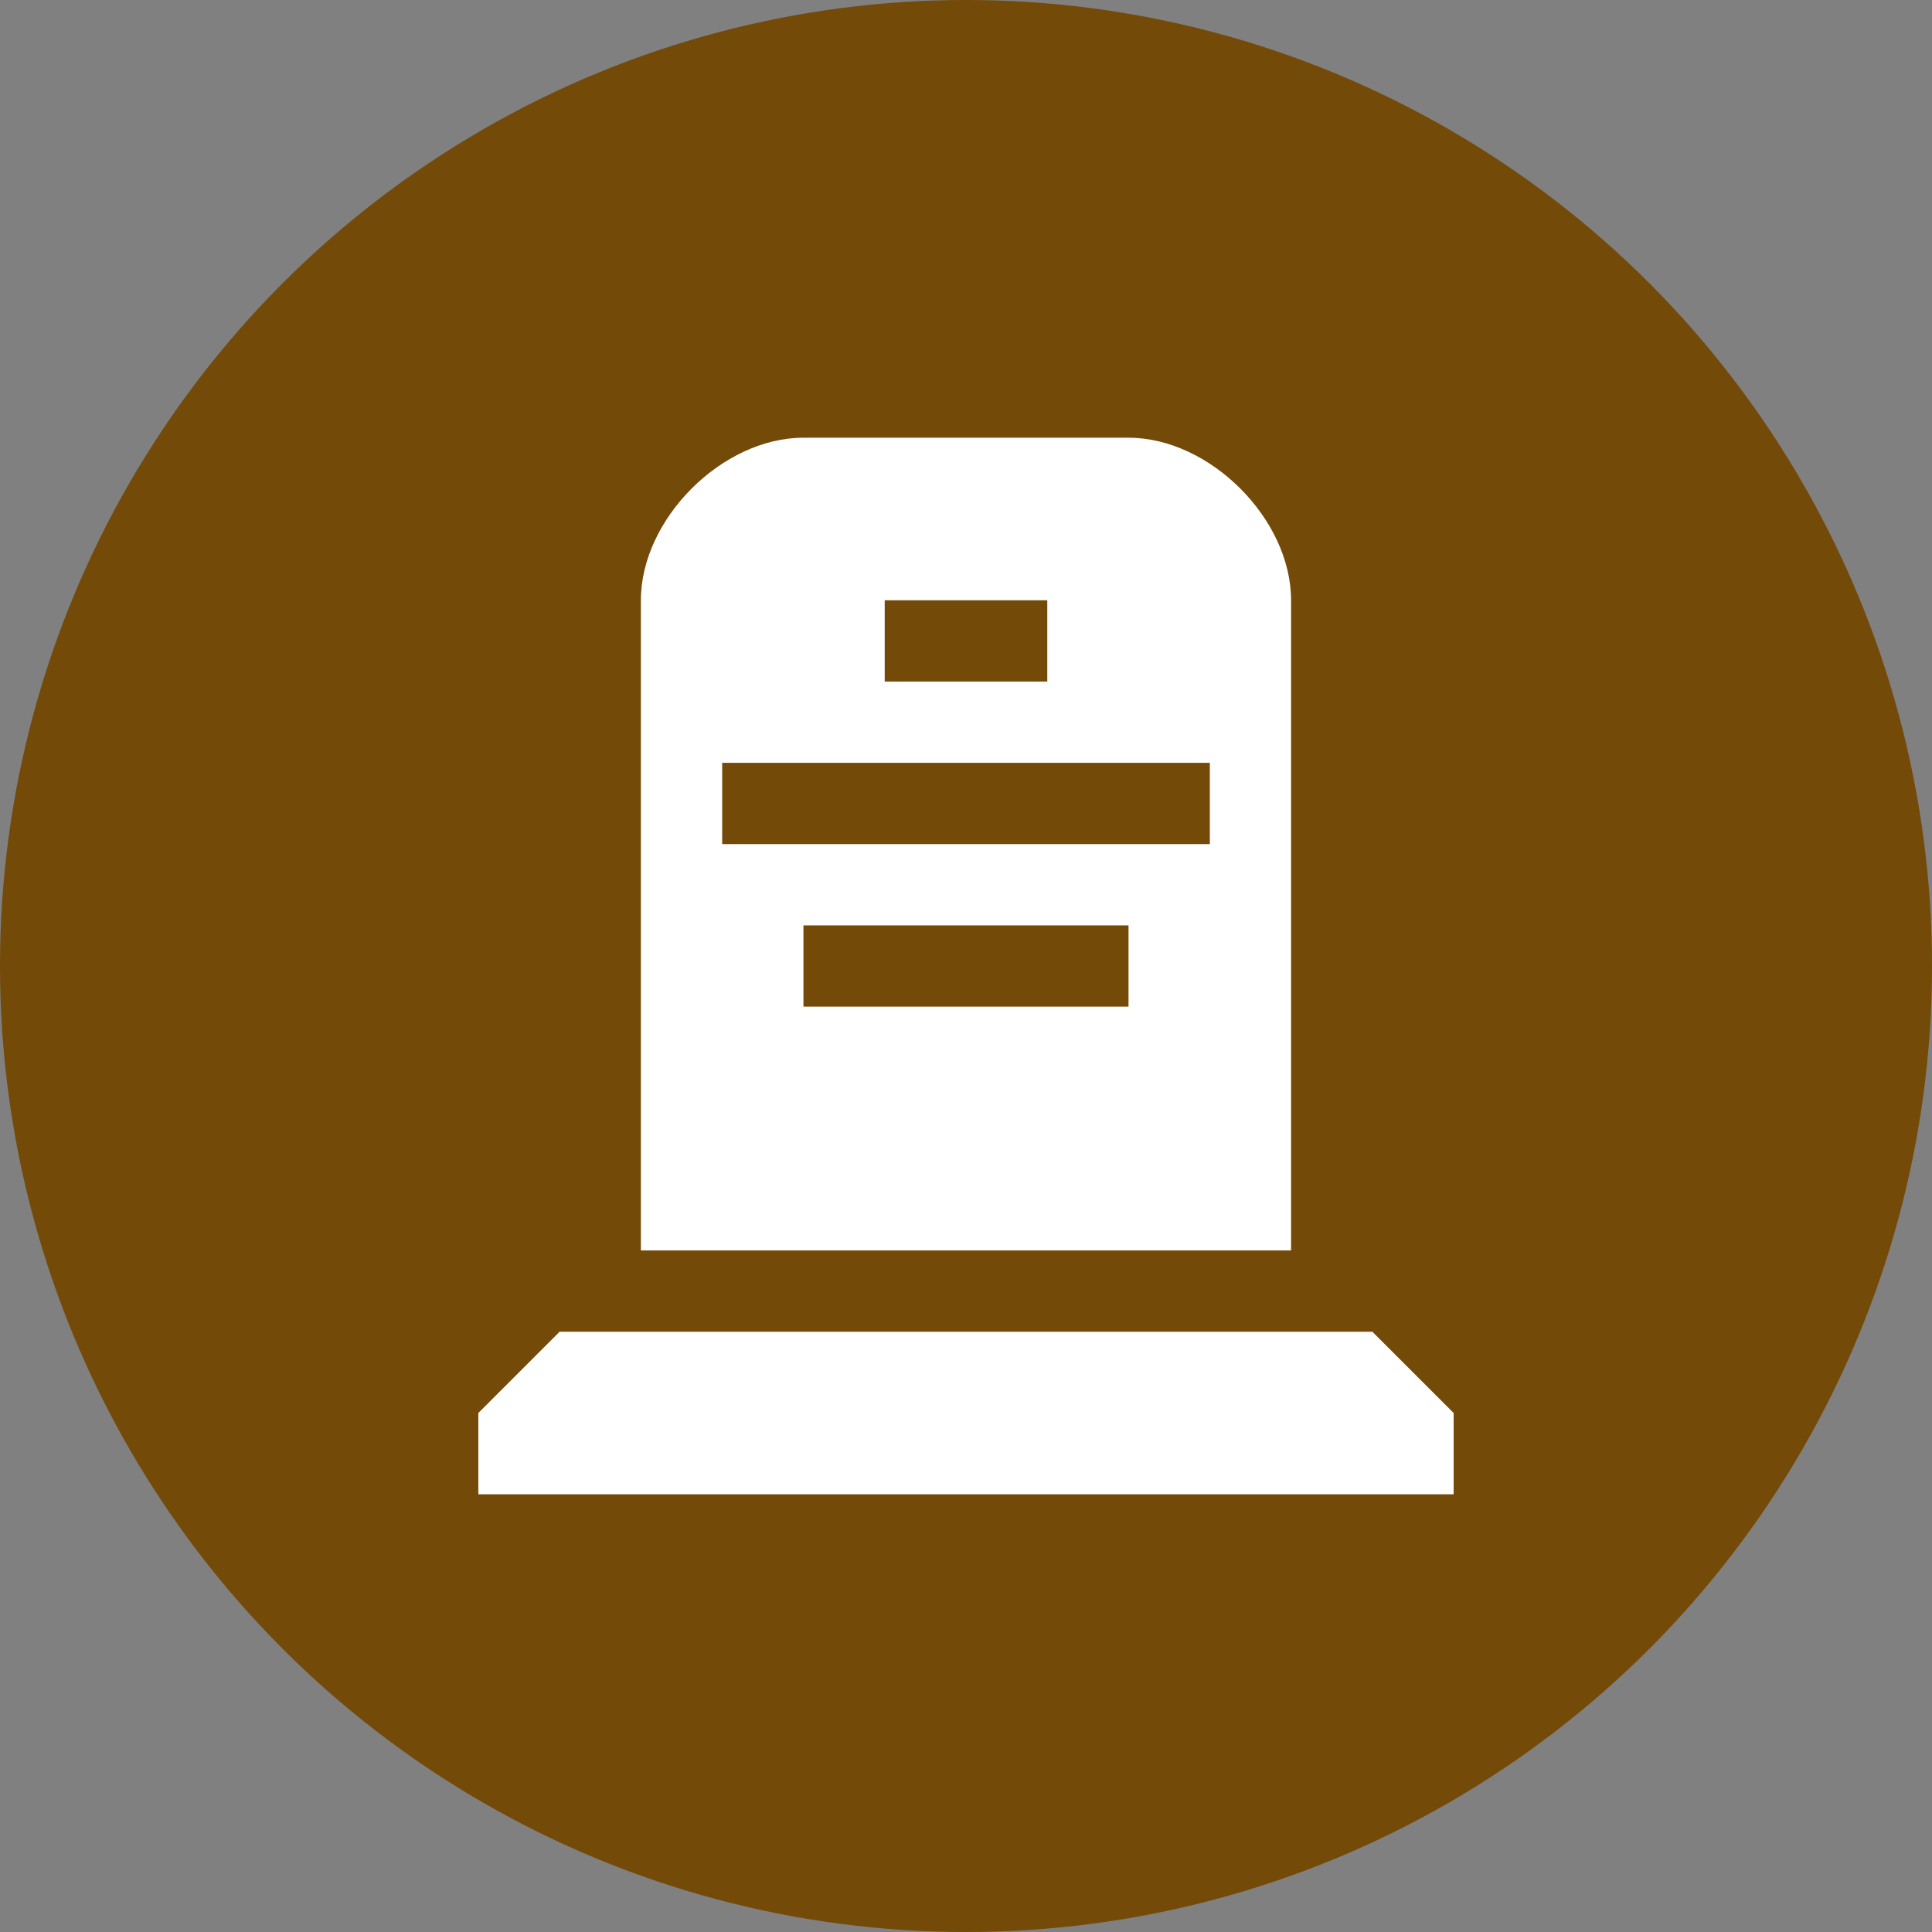
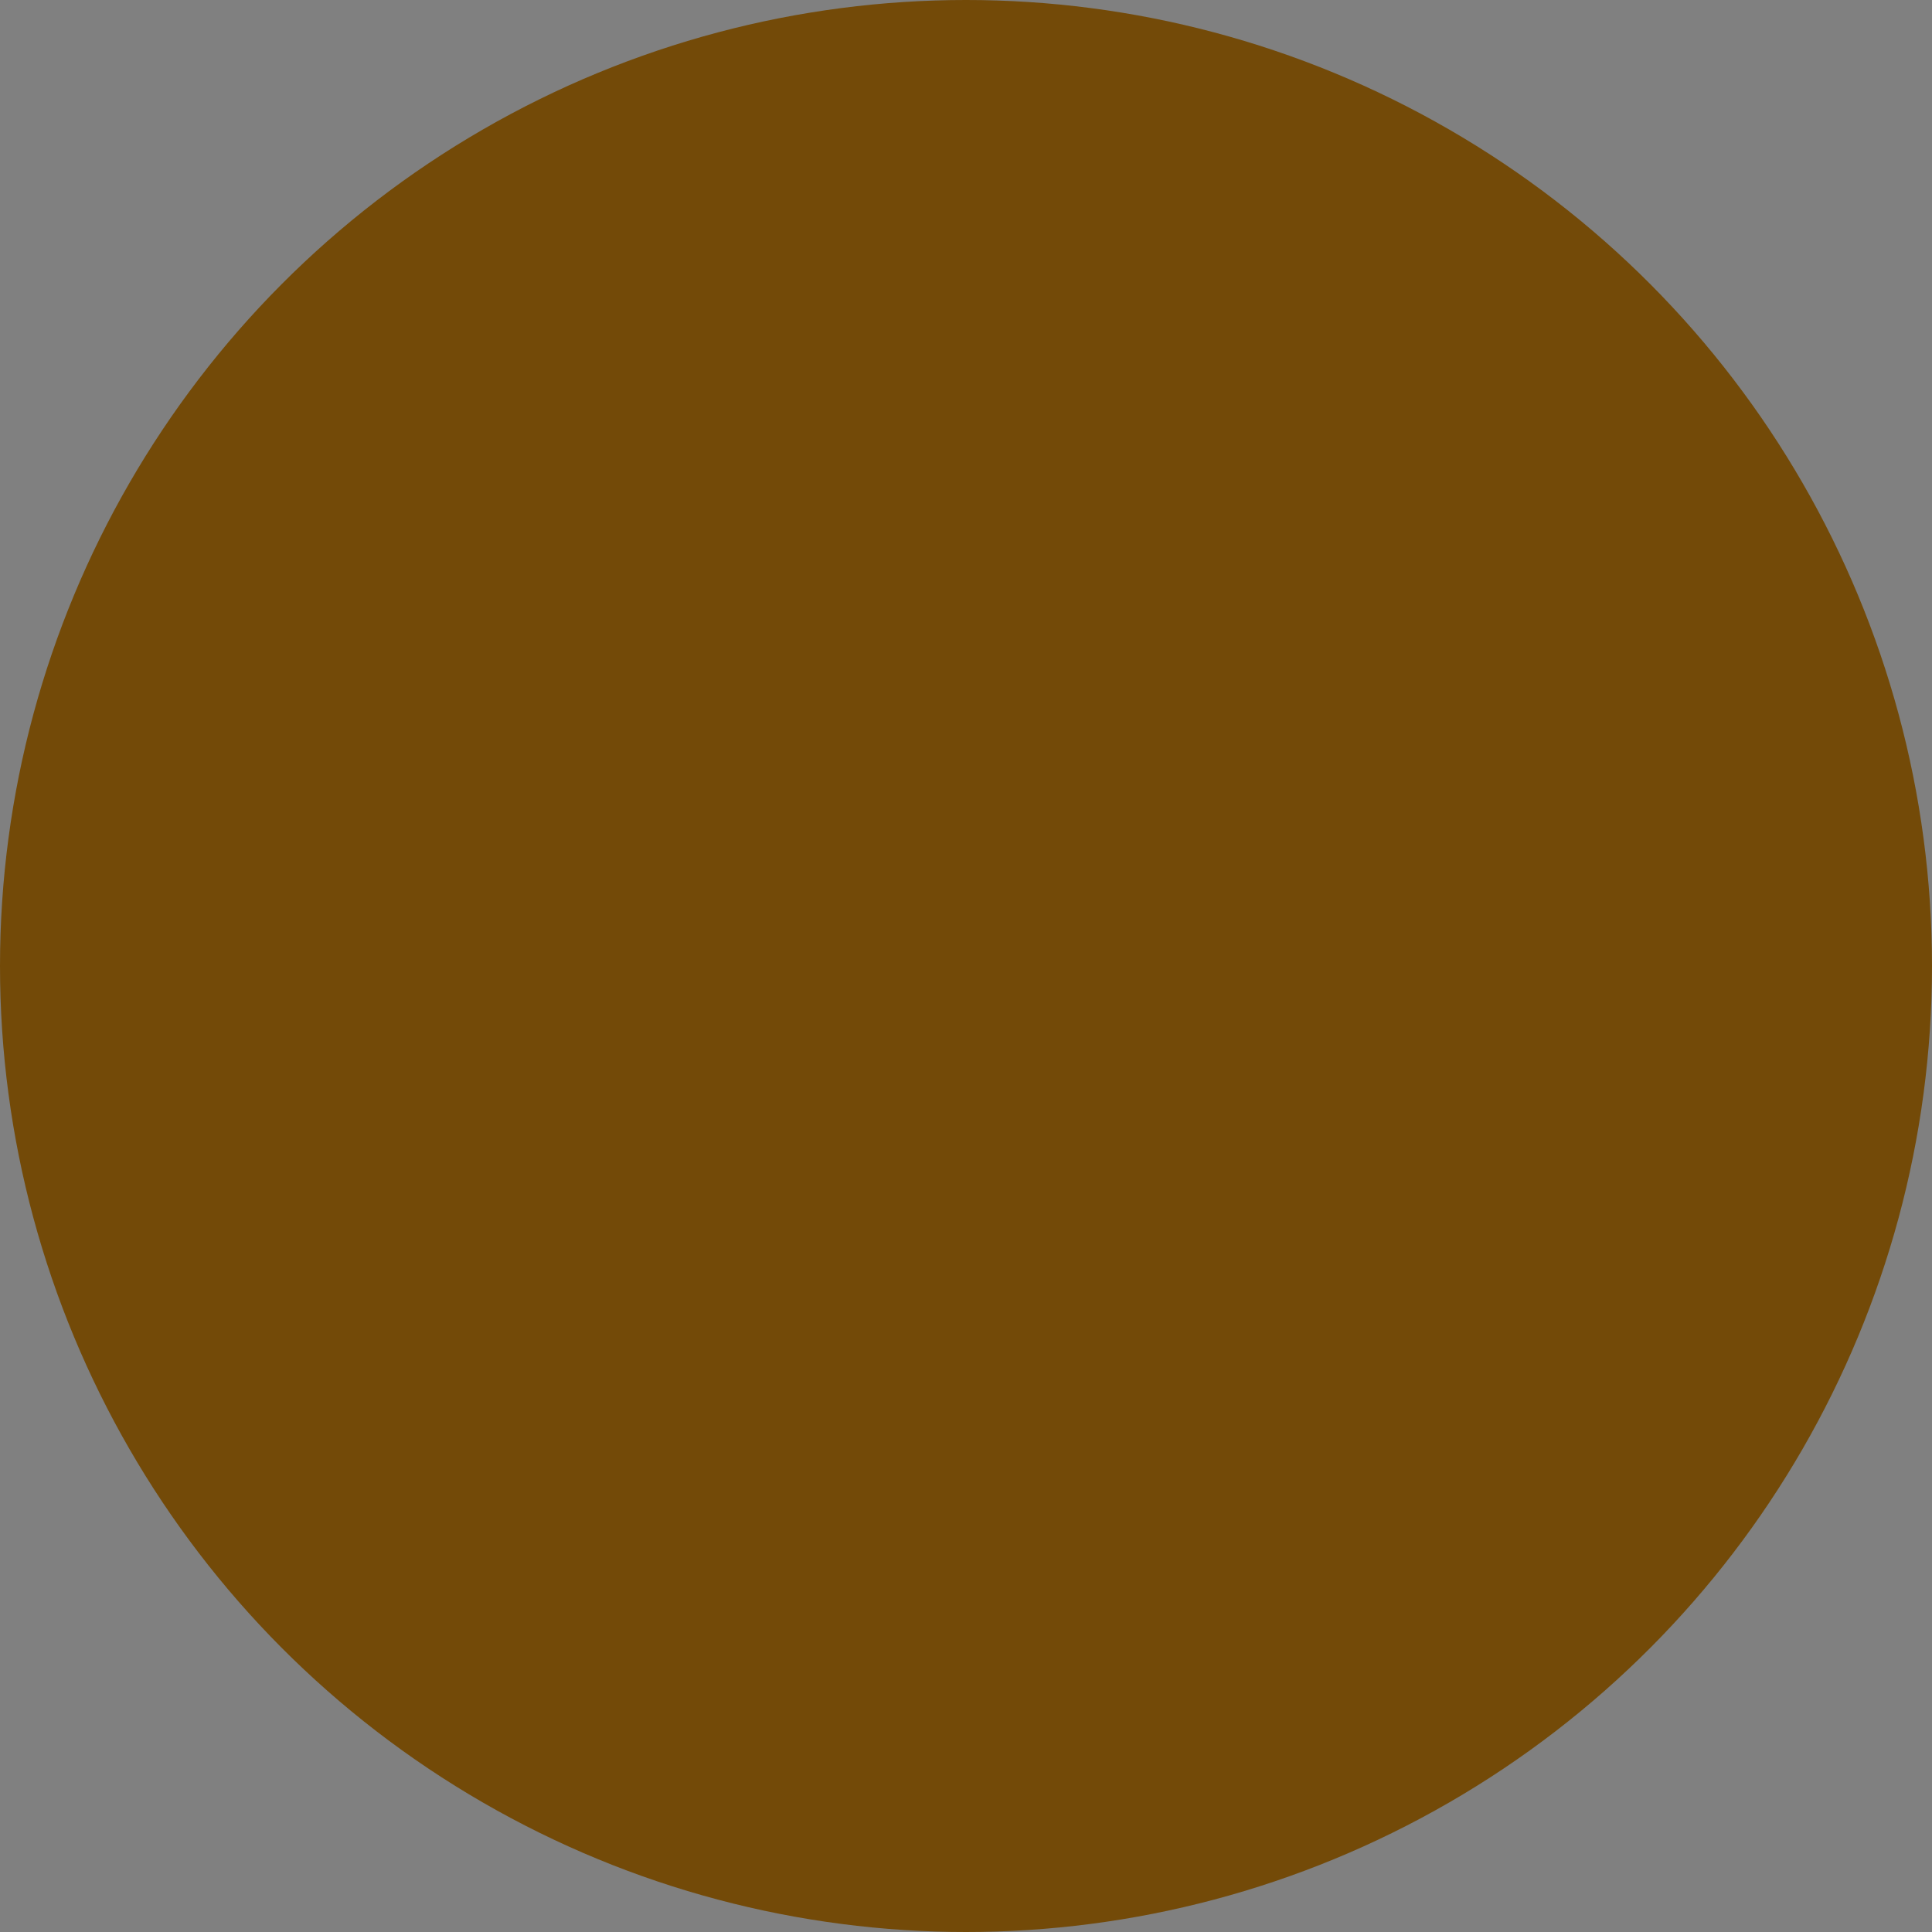
<svg xmlns="http://www.w3.org/2000/svg" version="1.1" id="svg2" x="0px" y="0px" width="128px" height="128px" viewBox="0 0 128 128" enable-background="new 0 0 128 128" xml:space="preserve">
  <rect x="0" y="0" width="128" height="128" fill="#808080" stroke="none" />
-   <rect id="canvas" display="none" fill="none" width="16" height="16" />
  <g>
    <circle fill="#734A08" cx="64" cy="64" r="64" />
-     <path id="memorial" fill="#FFFFFF" d="M53.23,29c-5.385,0-10.77,5.384-10.77,10.77v43.076h43.077V39.77   c0-5.386-5.384-10.77-10.771-10.77H53.23z M58.615,39.77h10.77v5.385h-10.77V39.77z M47.846,50.539h32.309v5.384H47.846V50.539z    M53.23,61.309h21.537v5.383H53.23V61.309z M37.076,88.23l-5.385,5.385V99h64.617v-5.385l-5.386-5.385H37.076L37.076,88.23z" />
  </g>
</svg>